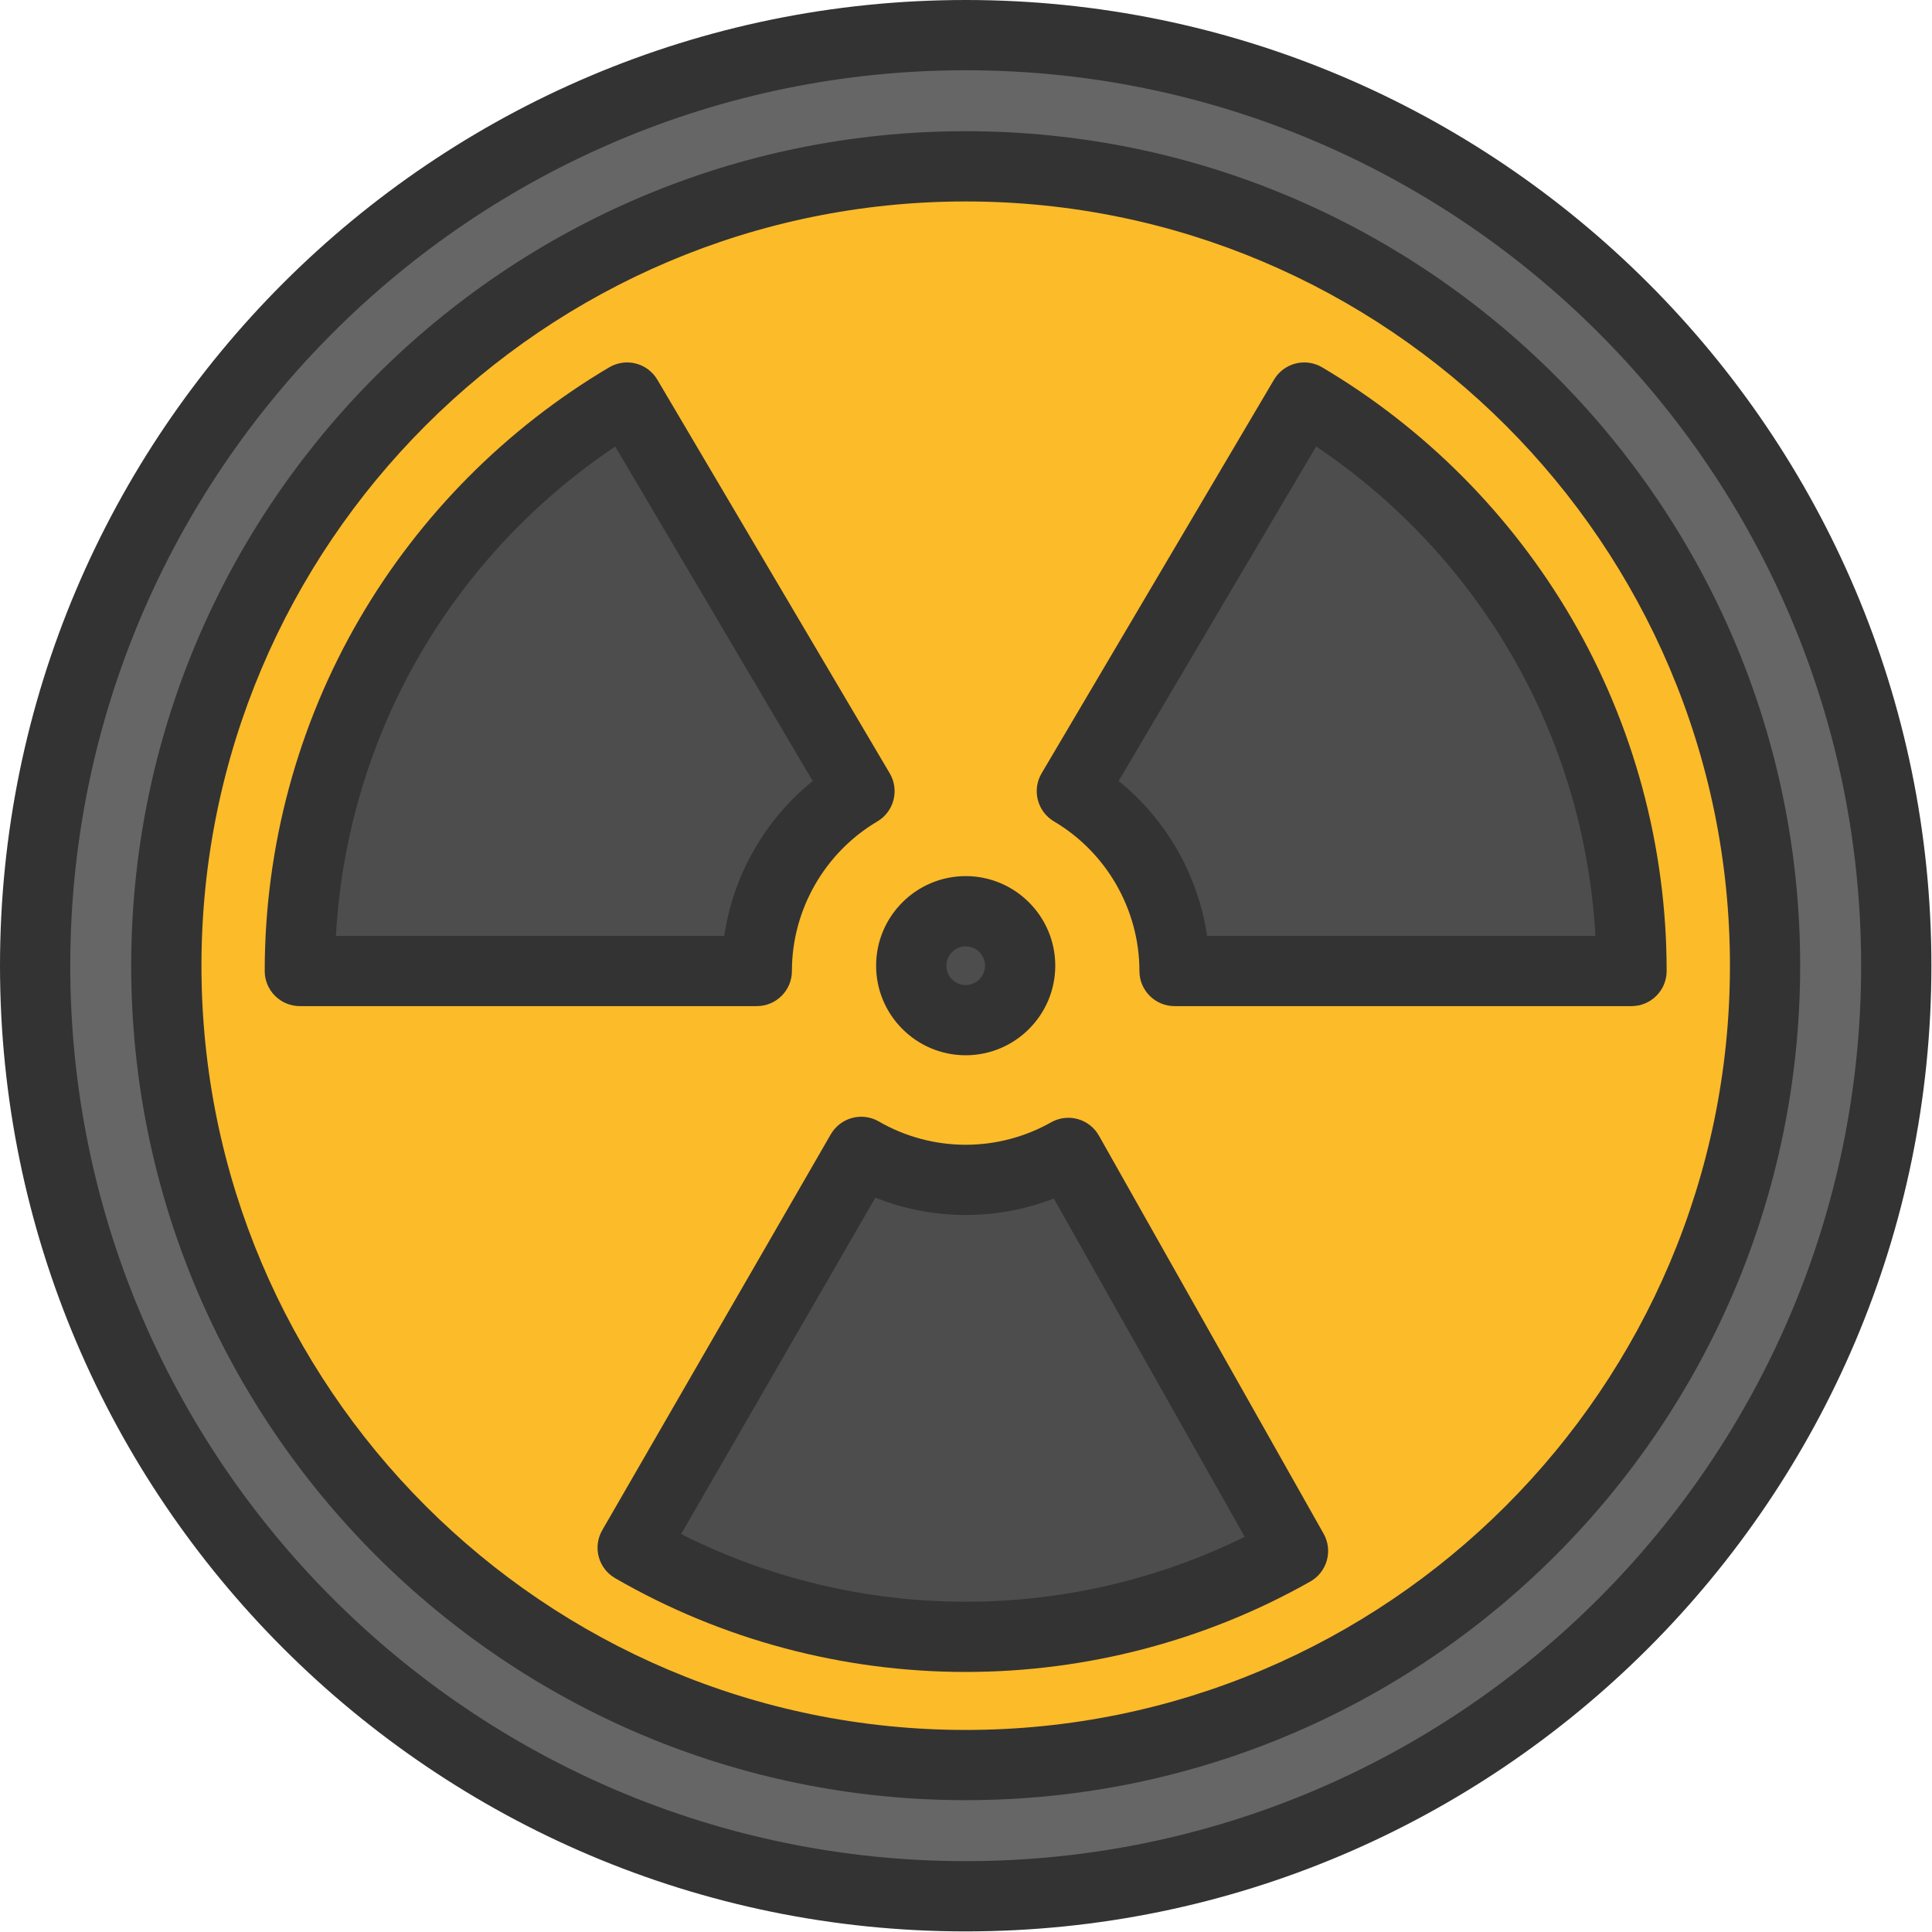
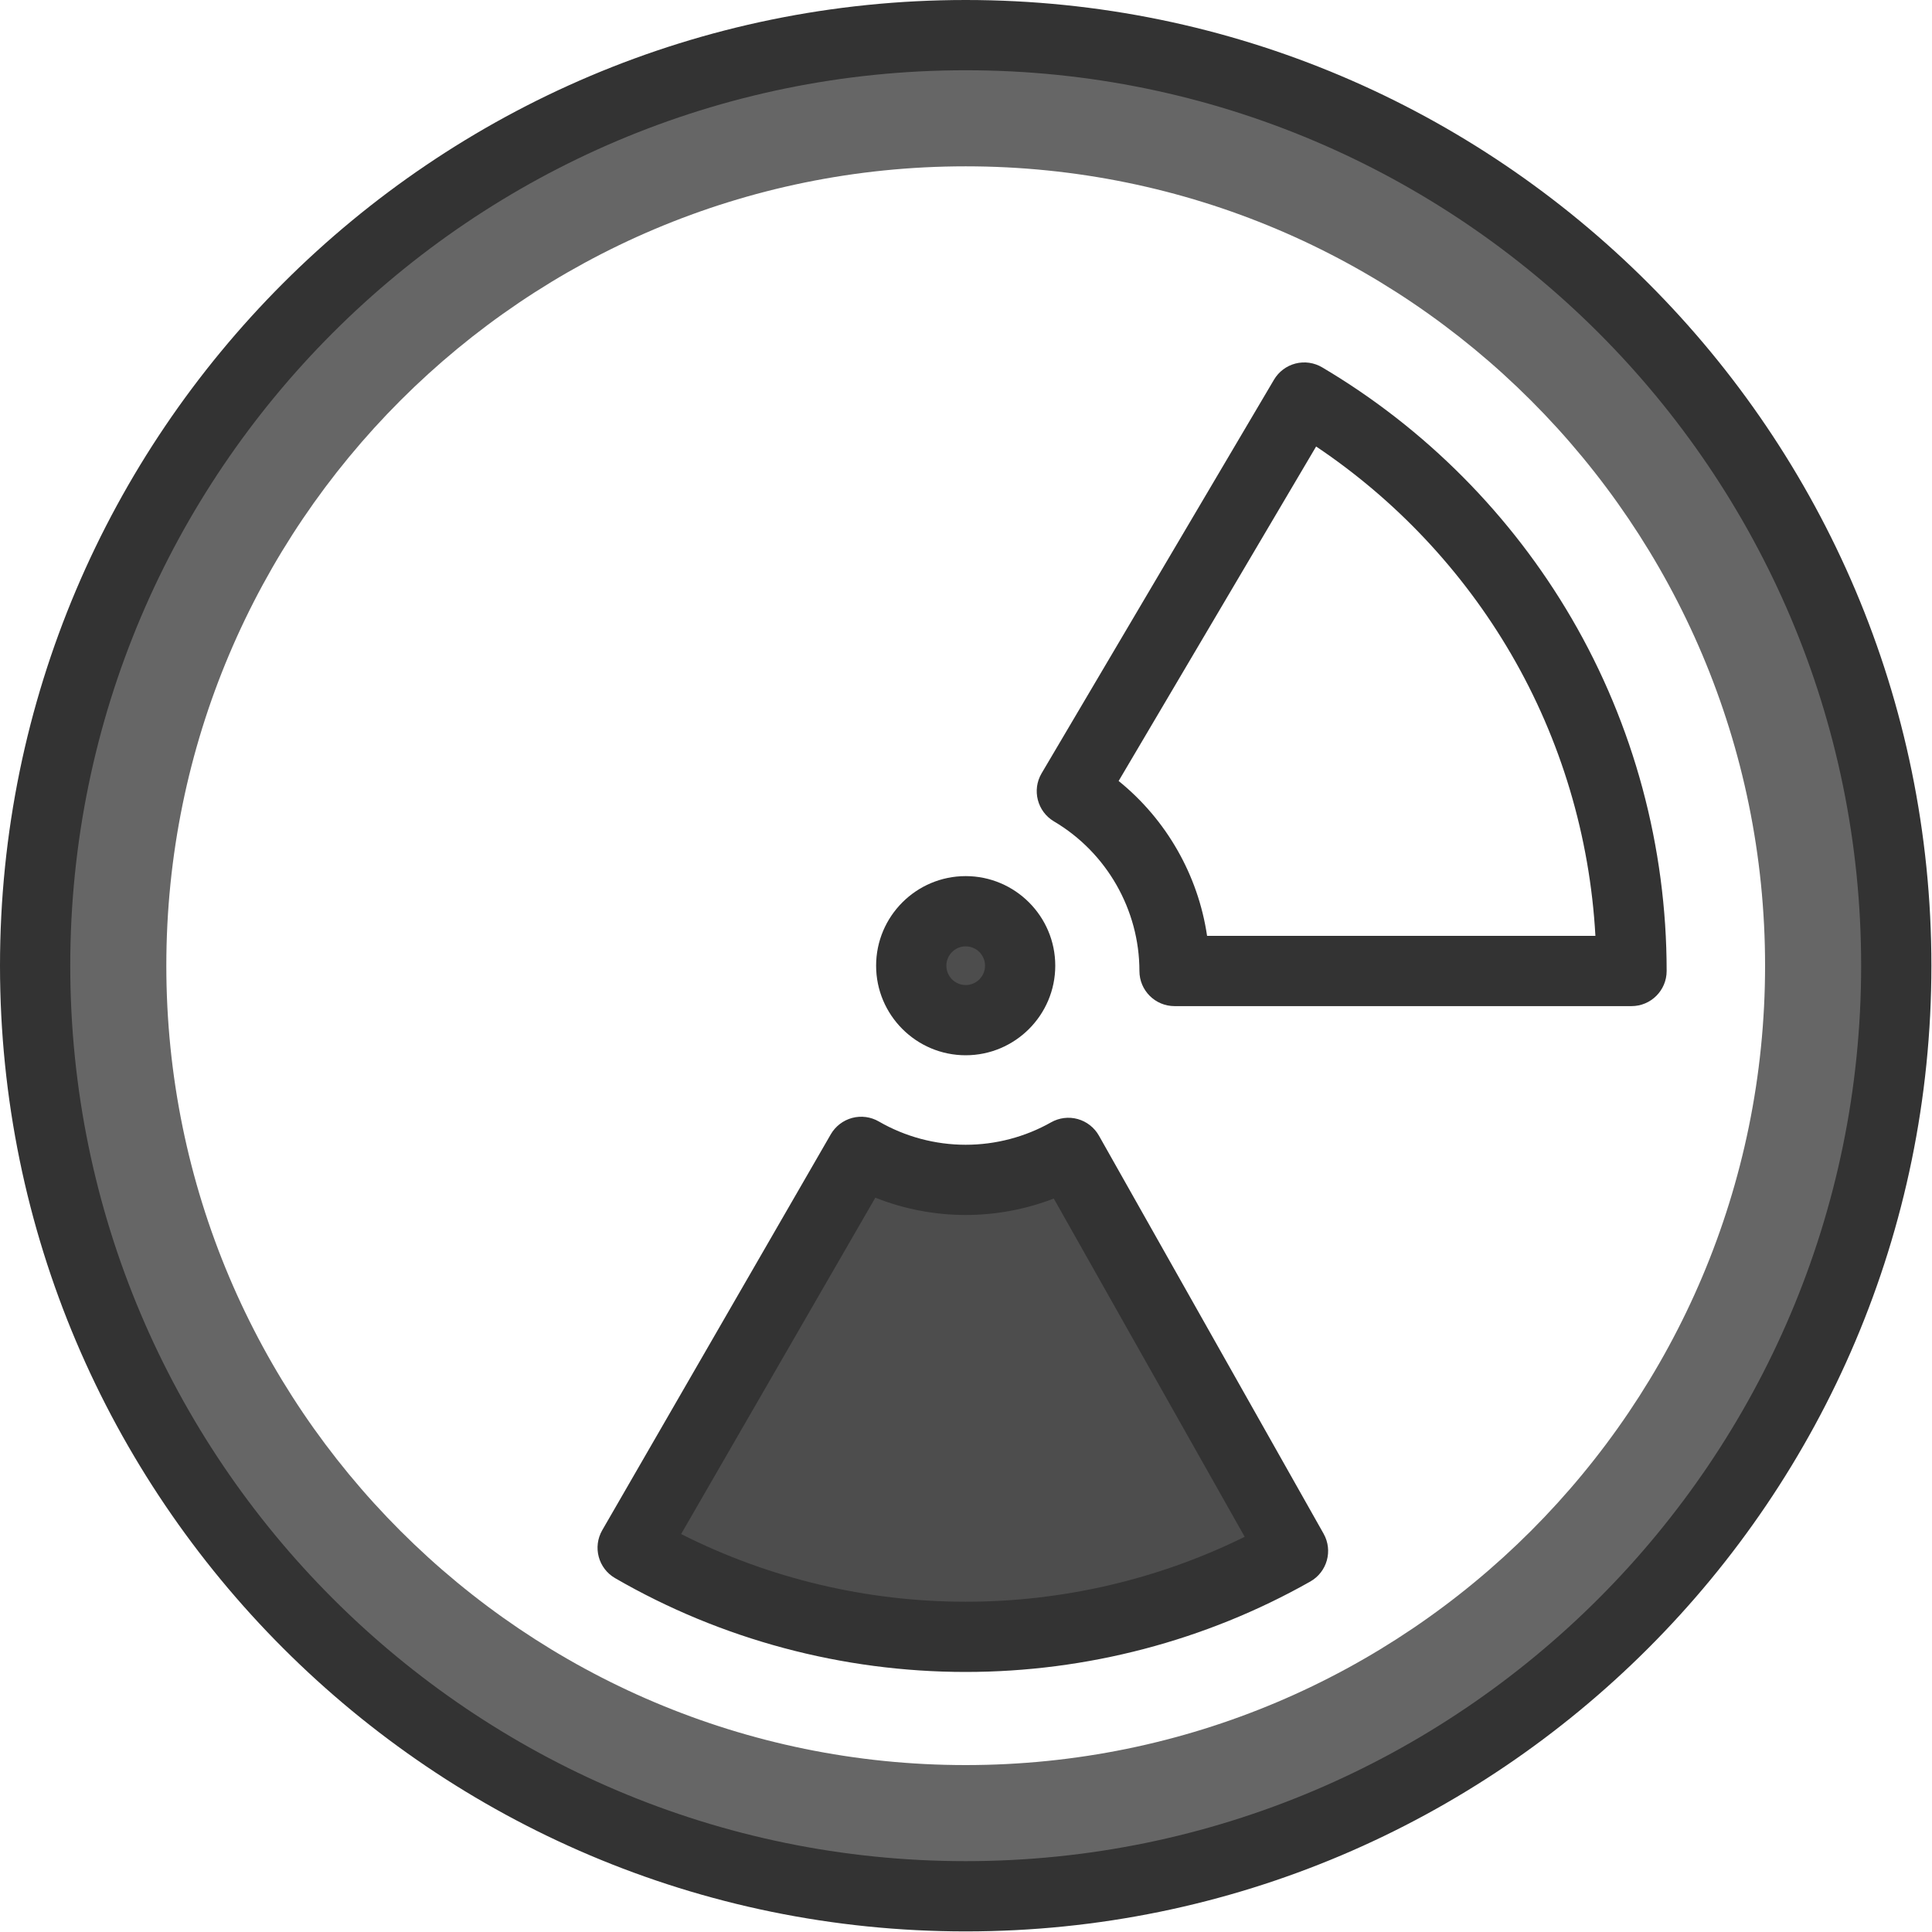
<svg xmlns="http://www.w3.org/2000/svg" width="55" height="55" viewBox="0 0 55 55" fill="none">
  <path d="M27.491 25.941C28.347 25.941 29.042 26.635 29.042 27.491C29.042 28.347 28.347 29.042 27.491 29.042C26.634 29.042 25.941 28.347 25.941 27.491C25.941 26.636 26.634 25.941 27.491 25.941Z" fill="#4D4D4D" />
  <path d="M27.491 1C42.121 1 53.983 12.86 53.983 27.491C53.983 42.123 42.121 53.983 27.491 53.983C12.86 53.983 1 42.123 1 27.491C1 12.86 12.86 1 27.491 1ZM50.248 27.491C50.248 14.923 40.059 4.735 27.491 4.735C14.924 4.735 4.735 14.923 4.735 27.491C4.735 40.059 14.924 50.248 27.491 50.248C40.059 50.248 50.248 40.059 50.248 27.491Z" fill="#666666" />
  <path d="M30.413 32.821L36.809 44.153C34.058 45.71 30.877 46.598 27.491 46.598C24.037 46.598 20.801 45.675 18.011 44.061L24.517 32.791C25.392 33.298 26.407 33.589 27.491 33.589C28.552 33.589 29.55 33.31 30.413 32.821Z" fill="#4D4D4D" />
-   <path d="M46.446 27.642H33.437C33.437 25.462 32.265 23.558 30.513 22.523L37.129 11.318C42.706 14.617 46.446 20.693 46.446 27.642Z" fill="#4D4D4D" />
-   <path d="M17.852 11.318L24.468 22.523C22.718 23.558 21.545 25.462 21.545 27.642H8.536C8.536 20.693 12.276 14.617 17.852 11.318Z" fill="#4D4D4D" />
-   <path d="M27.491 4.735C40.059 4.735 50.248 14.923 50.248 27.491C50.248 40.059 40.059 50.248 27.491 50.248C14.923 50.248 4.735 40.059 4.735 27.491C4.735 14.923 14.923 4.735 27.491 4.735ZM33.437 27.642H46.446C46.446 20.693 42.706 14.617 37.129 11.318L30.513 22.523C32.265 23.558 33.437 25.462 33.437 27.642ZM36.809 44.153L30.413 32.821C29.549 33.31 28.552 33.589 27.491 33.589C26.407 33.589 25.392 33.298 24.517 32.791L18.011 44.061C20.801 45.675 24.037 46.598 27.491 46.598C30.877 46.598 34.058 45.71 36.809 44.153ZM29.041 27.491C29.041 26.636 28.347 25.941 27.491 25.941C26.634 25.941 25.941 26.635 25.941 27.491C25.941 28.347 26.634 29.042 27.491 29.042C28.347 29.042 29.041 28.347 29.041 27.491ZM24.468 22.523L17.852 11.318C12.276 14.617 8.535 20.693 8.535 27.642H21.545C21.544 25.462 22.718 23.558 24.468 22.523Z" fill="#FCBB29" />
-   <path d="M21.544 28.642H8.535C7.983 28.642 7.536 28.194 7.536 27.642C7.536 24.111 8.47 20.642 10.239 17.608C11.954 14.665 14.411 12.192 17.343 10.457C17.572 10.322 17.844 10.283 18.101 10.349C18.358 10.415 18.578 10.581 18.713 10.809L25.329 22.015C25.609 22.49 25.452 23.103 24.977 23.384C23.476 24.271 22.544 25.902 22.544 27.642C22.544 28.194 22.097 28.642 21.544 28.642ZM9.563 26.642H20.618C20.872 24.915 21.776 23.332 23.136 22.234L17.514 12.712C15.248 14.229 13.342 16.254 11.966 18.614C10.543 21.056 9.72 23.813 9.563 26.642Z" fill="#333333" />
  <path d="M46.446 28.642H33.437C32.884 28.642 32.437 28.194 32.437 27.642C32.437 25.901 31.505 24.27 30.005 23.384C29.53 23.103 29.372 22.49 29.652 22.015L36.268 10.809C36.403 10.581 36.623 10.415 36.88 10.349C37.137 10.283 37.41 10.322 37.638 10.457C40.571 12.192 43.027 14.664 44.743 17.608C46.511 20.641 47.446 24.111 47.446 27.642C47.446 28.194 46.998 28.642 46.446 28.642ZM34.363 26.642H45.418C45.261 23.812 44.438 21.056 43.015 18.614C41.639 16.254 39.733 14.229 37.467 12.711L31.845 22.233C33.205 23.331 34.109 24.914 34.363 26.642Z" fill="#333333" />
  <path d="M27.491 47.597C23.982 47.597 20.53 46.674 17.51 44.926C17.032 44.65 16.869 44.039 17.145 43.561L23.651 32.291C23.784 32.062 24.003 31.894 24.259 31.825C24.516 31.757 24.789 31.793 25.018 31.926C25.767 32.359 26.622 32.589 27.491 32.589C28.343 32.589 29.183 32.368 29.921 31.951C30.152 31.82 30.425 31.786 30.681 31.857C30.936 31.928 31.153 32.098 31.284 32.329L37.68 43.661C37.951 44.142 37.782 44.751 37.301 45.023C34.325 46.707 30.933 47.597 27.491 47.597ZM19.39 43.671C21.888 44.934 24.669 45.598 27.491 45.598C30.253 45.598 32.978 44.962 35.434 43.75L29.999 34.12C29.203 34.428 28.351 34.588 27.491 34.588C26.607 34.588 25.733 34.419 24.919 34.095L19.39 43.671Z" fill="#333333" />
  <path d="M27.491 54.983C12.332 54.983 0 42.65 0 27.491C0 12.332 12.332 0 27.491 0C42.65 0 54.983 12.332 54.983 27.491C54.983 42.65 42.65 54.983 27.491 54.983ZM27.491 2C13.435 2 2 13.435 2 27.491C2 41.547 13.435 52.983 27.491 52.983C41.547 52.983 52.983 41.547 52.983 27.491C52.983 13.435 41.547 2 27.491 2Z" fill="#333333" />
-   <path d="M27.491 51.247C14.392 51.247 3.735 40.59 3.735 27.491C3.735 14.392 14.392 3.735 27.491 3.735C40.59 3.735 51.247 14.392 51.247 27.491C51.247 40.59 40.59 51.247 27.491 51.247ZM27.491 5.735C15.495 5.735 5.735 15.495 5.735 27.491C5.735 39.488 15.495 49.248 27.491 49.248C39.488 49.248 49.248 39.488 49.248 27.491C49.248 15.495 39.488 5.735 27.491 5.735Z" fill="#333333" />
  <path d="M27.491 30.041C26.085 30.041 24.941 28.897 24.941 27.491C24.941 26.085 26.085 24.941 27.491 24.941C28.897 24.941 30.041 26.085 30.041 27.491C30.041 28.897 28.897 30.041 27.491 30.041ZM27.491 26.941C27.188 26.941 26.941 27.188 26.941 27.491C26.941 27.795 27.188 28.042 27.491 28.042C27.795 28.042 28.042 27.795 28.042 27.491C28.042 27.188 27.795 26.941 27.491 26.941Z" fill="#333333" />
</svg>